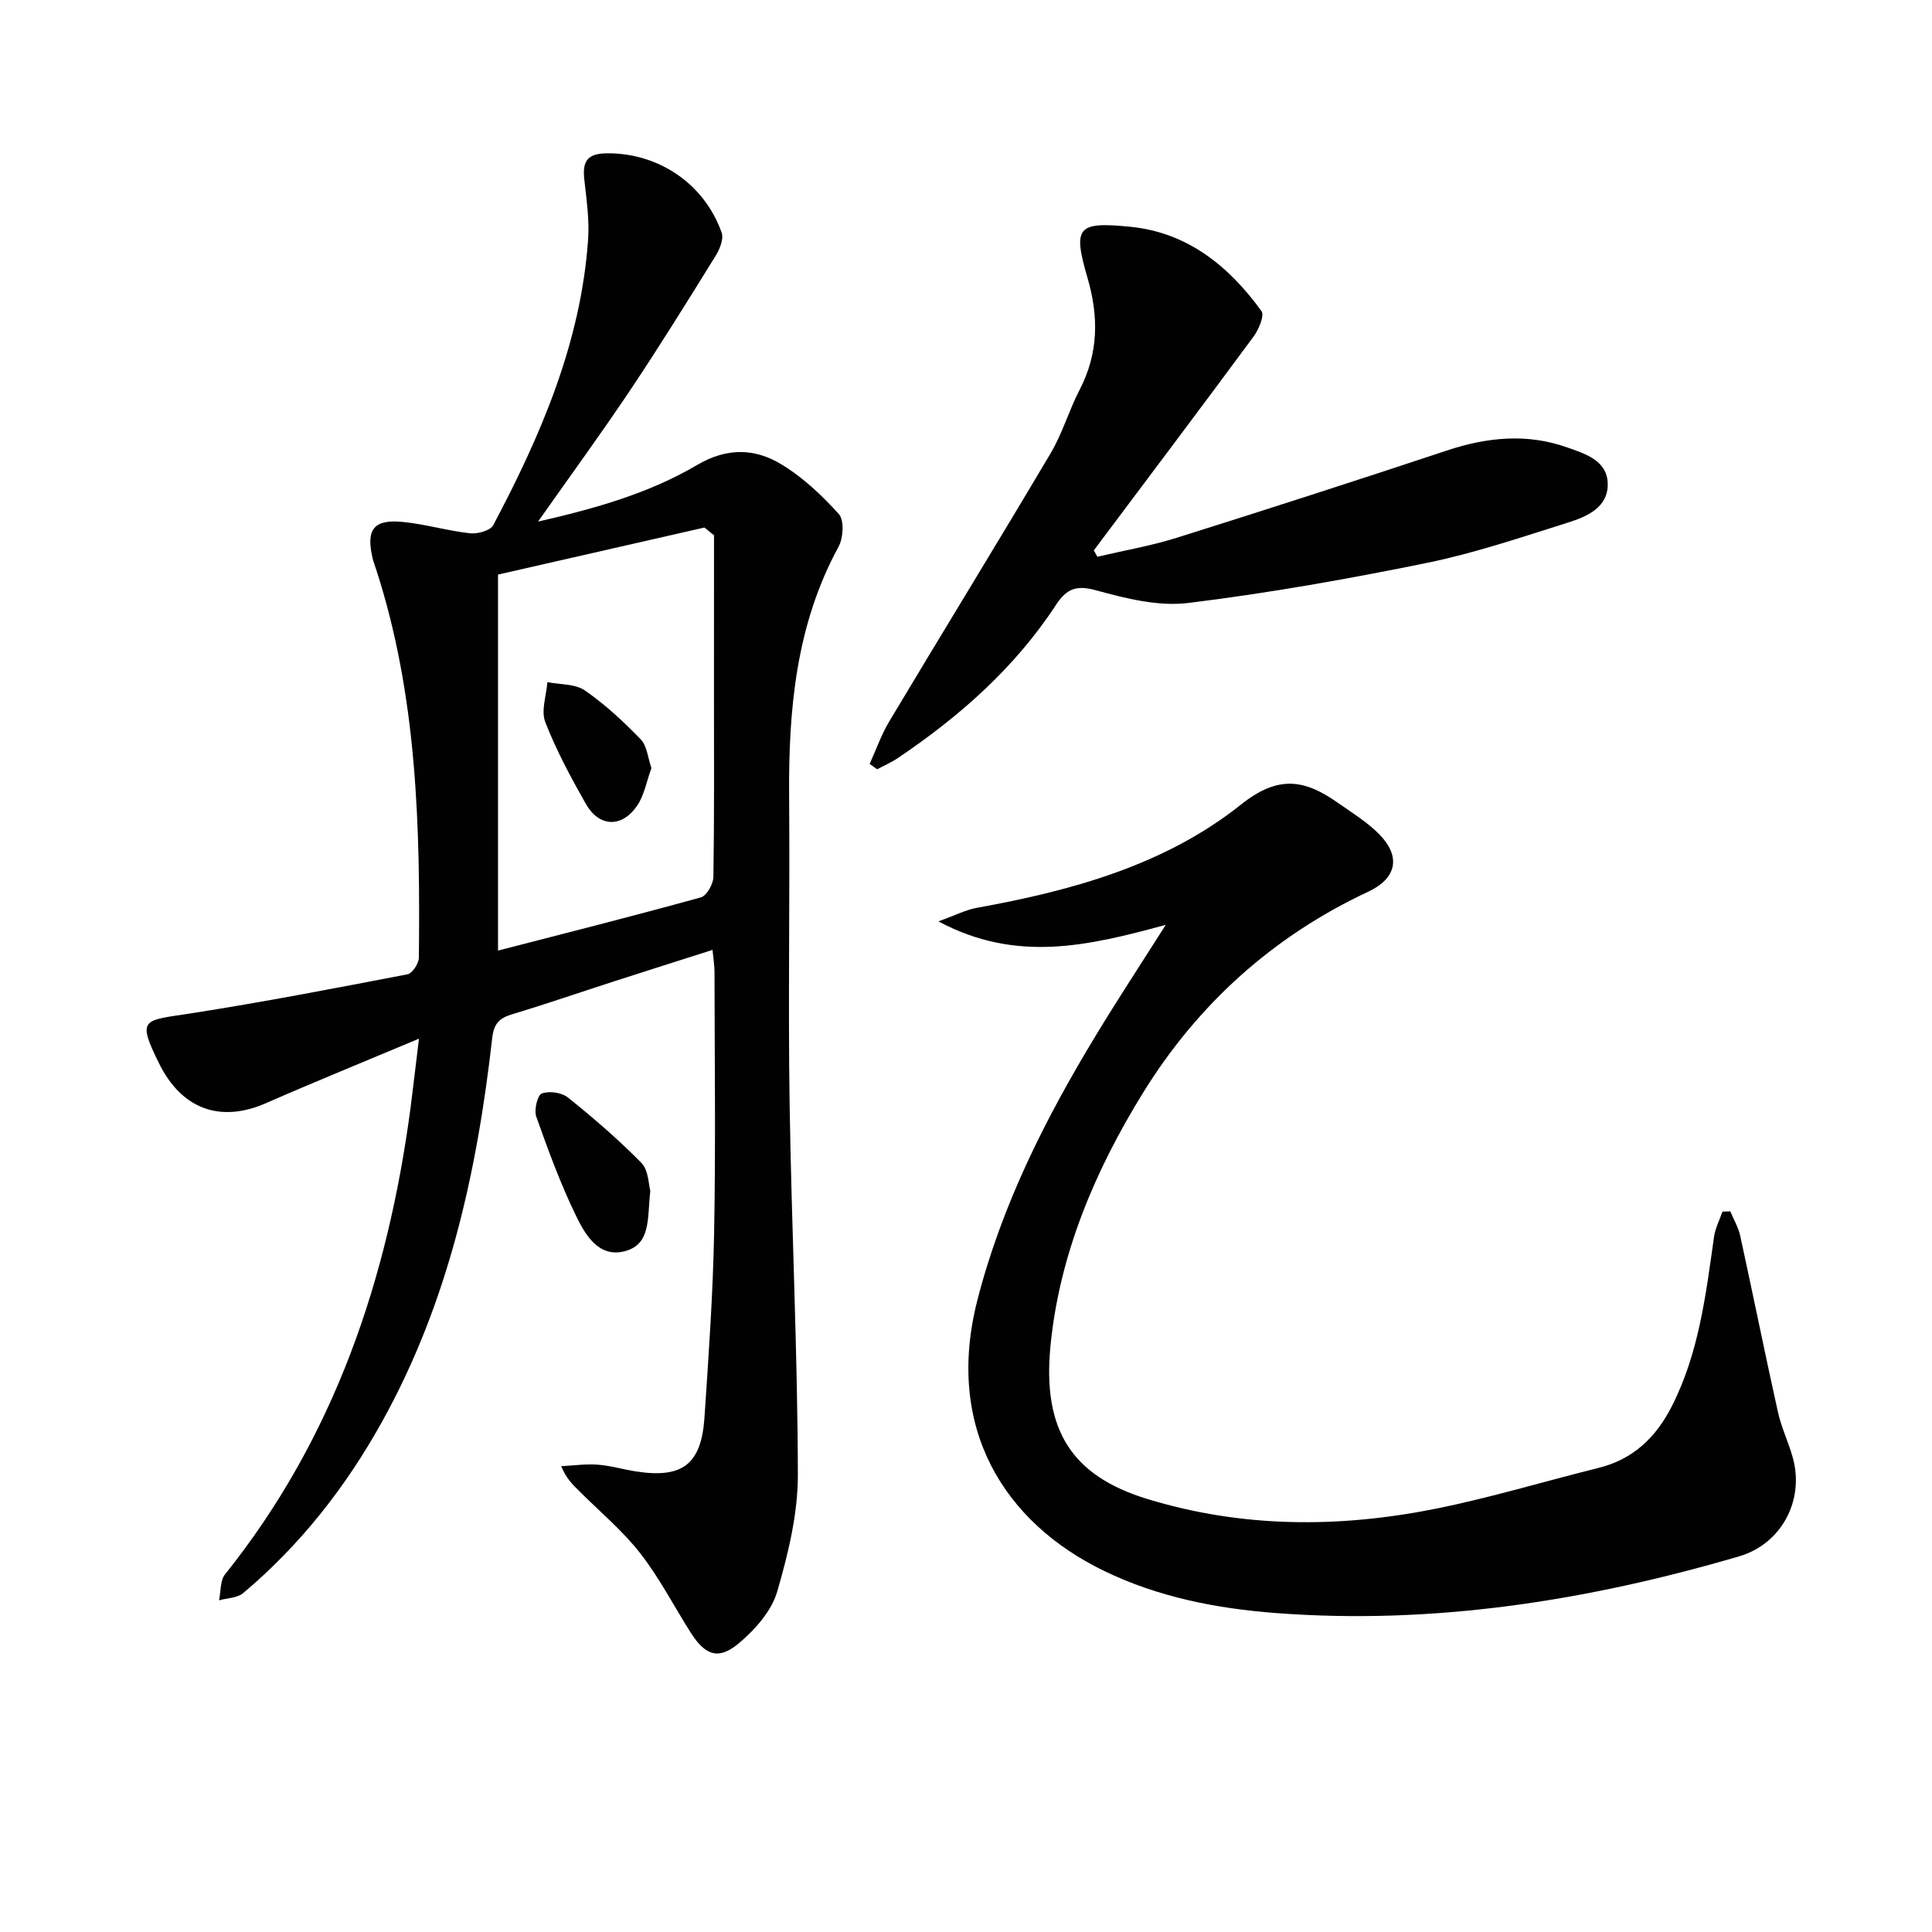
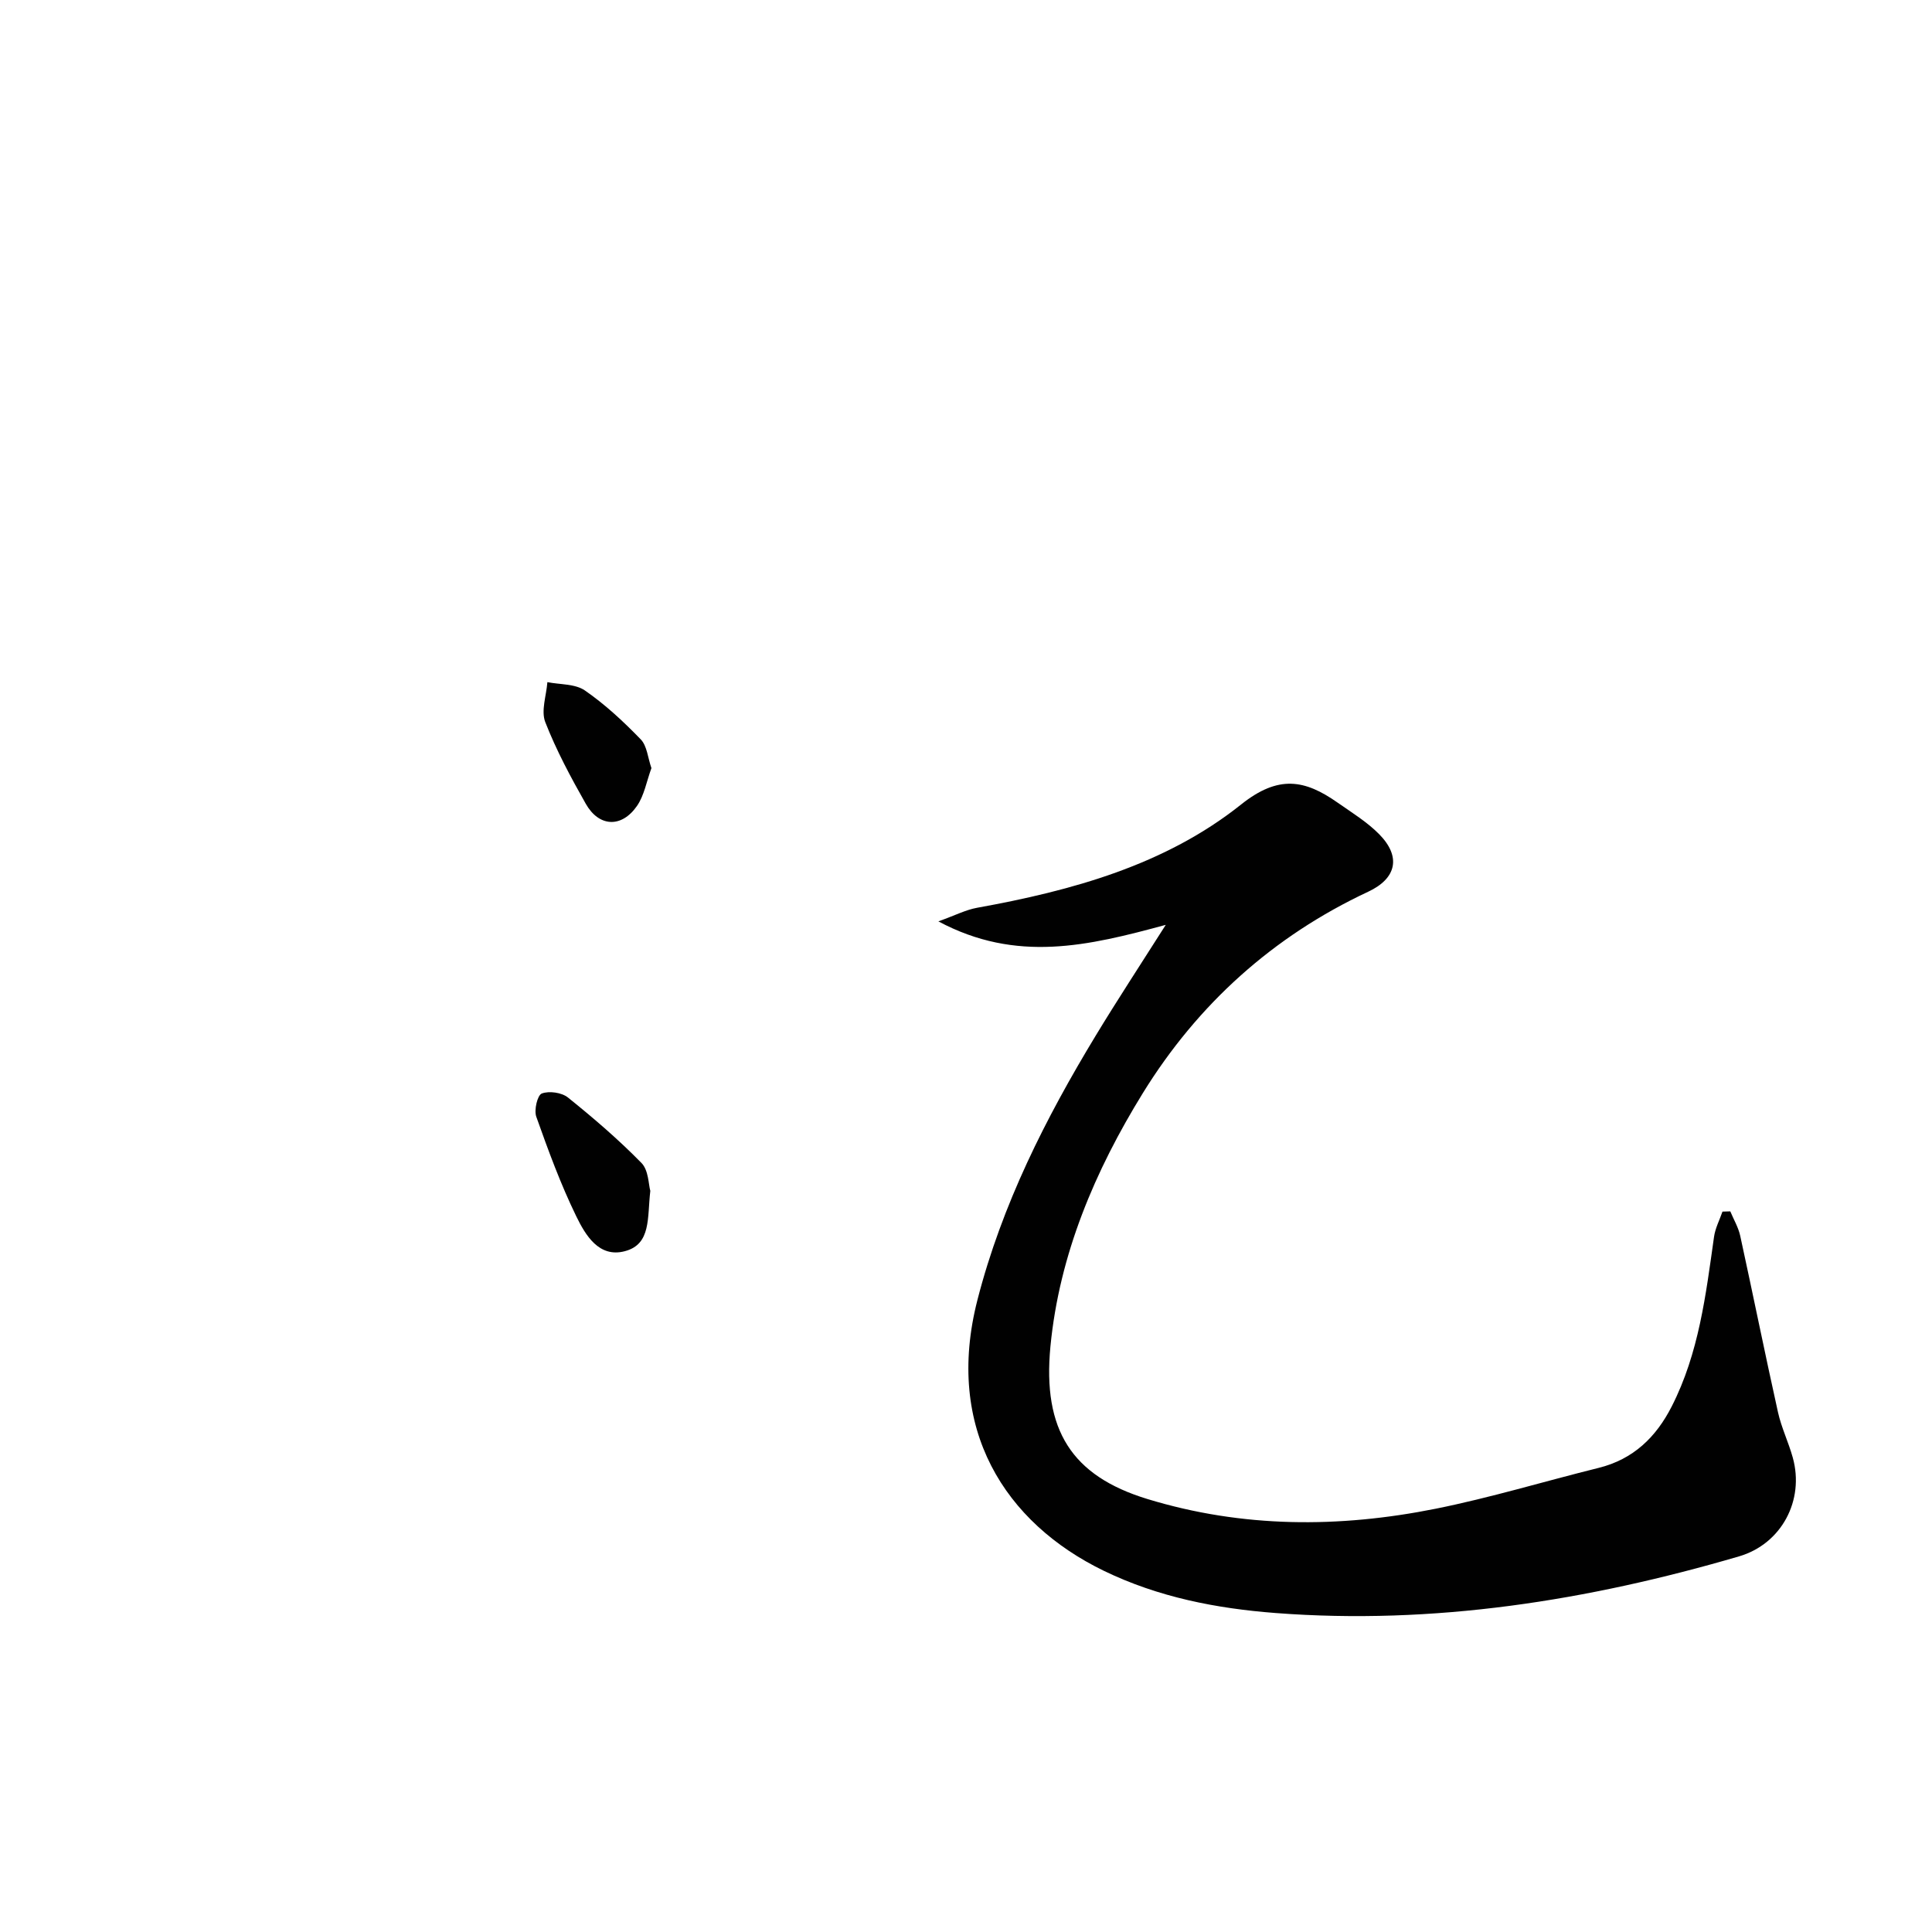
<svg xmlns="http://www.w3.org/2000/svg" enable-background="new 0 0 400 400" viewBox="0 0 400 400">
  <g fill="#010101">
-     <path d="m86.74 215.05c-11.33 4.76-21.59 8.93-31.73 13.37-9.42 4.11-17.4 1.21-22.07-8.24-4.66-9.42-3.28-8.84 6.36-10.34 15.08-2.34 30.08-5.24 45.06-8.12 1-.19 2.34-2.23 2.36-3.42.3-27.15-.34-54.21-8.84-80.4-.26-.79-.56-1.56-.75-2.37-1.39-6 .27-8.11 6.46-7.45 4.6.48 9.11 1.82 13.72 2.33 1.57.17 4.21-.54 4.81-1.68 9.85-18.59 18.14-37.77 19.64-59.12.29-4.09-.33-8.27-.78-12.38-.41-3.67.43-5.45 4.67-5.49 10.52-.1 20.12 6.15 23.76 16.42.46 1.3-.38 3.4-1.22 4.76-5.78 9.33-11.56 18.66-17.66 27.78-6 8.97-12.37 17.68-19.13 27.29 11.94-2.73 23-5.87 32.93-11.72 6.13-3.61 11.9-3.48 17.39-.17 4.47 2.7 8.45 6.44 11.96 10.34 1.14 1.27.92 4.94-.07 6.76-8.83 16.22-10.37 33.76-10.23 51.73.17 21.16-.22 42.33.1 63.49.39 25.62 1.65 51.23 1.71 76.85.02 8.12-2 16.42-4.29 24.29-1.16 3.97-4.51 7.75-7.78 10.54-4.29 3.66-7.06 2.73-10.12-2.09-3.48-5.47-6.46-11.31-10.42-16.39-3.65-4.68-8.3-8.57-12.53-12.78-1.36-1.36-2.79-2.65-3.86-5.28 2.5-.13 5.03-.5 7.51-.32 2.63.19 5.21.96 7.83 1.38 9.7 1.55 13.66-1.38 14.32-11.1.86-12.77 1.76-25.55 2-38.35.34-17.99.1-35.99.08-53.99 0-1.29-.23-2.58-.41-4.51-6.94 2.21-13.53 4.29-20.11 6.42-7.11 2.29-14.17 4.73-21.31 6.88-2.7.81-3.85 1.9-4.2 5-3.13 27.72-9.08 54.69-22.8 79.38-7.5 13.51-16.9 25.51-28.75 35.48-1.22 1.03-3.31 1.02-5 1.5.39-1.82.21-4.09 1.25-5.39 22.64-28.27 33.68-61.13 38.39-96.51.55-4.25 1.03-8.51 1.75-14.38zm61.09-104.23c-.66-.53-1.32-1.07-1.98-1.6-14.55 3.32-29.11 6.63-42.74 9.74v77.85c13.86-3.58 27.98-7.14 42-11.02 1.2-.33 2.57-2.76 2.59-4.23.2-12.81.12-25.63.12-38.45.01-10.76.01-21.52.01-32.29z" />
    <path d="m241.36 191.48c-16.03 4.35-30.89 7.94-47.08-.72 3.49-1.25 5.67-2.39 7.99-2.81 19.66-3.55 38.95-8.84 54.7-21.4 7.76-6.19 13.22-5.1 19.93-.4 2.98 2.09 6.17 4.04 8.69 6.61 4.52 4.62 3.56 9.11-2.32 11.86-19.73 9.23-35.3 23.31-46.64 41.67-9.92 16.07-17.32 33.47-19.15 52.48-1.66 17.31 4.42 26.8 20.06 31.58 19.71 6.02 39.7 6.02 59.68 2.02 11.36-2.28 22.5-5.67 33.76-8.46 7.17-1.78 11.88-6.34 15.13-12.72 5.63-11.04 7.06-23.09 8.76-35.11.25-1.79 1.15-3.49 1.75-5.23.54-.02 1.08-.04 1.62-.05.7 1.69 1.68 3.33 2.06 5.09 2.65 12.15 5.11 24.35 7.81 36.49.71 3.2 2.18 6.21 3.06 9.38 2.48 8.87-2.34 17.9-11.12 20.47-31.33 9.17-63.21 14.23-95.94 11.73-12.27-.94-24.28-3.27-35.57-8.74-20.43-9.91-33.04-29.4-26.16-56.13 5.07-19.71 14.09-37.55 24.54-54.78 4.38-7.23 9.01-14.28 14.44-22.83z" />
-     <path d="m180.05 158.16c1.35-2.96 2.43-6.08 4.09-8.85 11.09-18.53 22.39-36.92 33.4-55.5 2.44-4.11 3.78-8.86 5.99-13.12 3.91-7.54 3.97-15.12 1.63-23.15-3.07-10.54-2.14-11.67 8.77-10.6 11.93 1.17 20.48 8.15 27.24 17.46.67.92-.57 3.84-1.64 5.29-10.94 14.82-22.02 29.52-33.07 44.26.25.44.49.88.74 1.32 5.48-1.29 11.07-2.25 16.43-3.93 18.69-5.87 37.33-11.89 55.92-18.06 8.3-2.76 16.56-3.6 24.88-.66 3.71 1.31 8.27 2.68 8.43 7.42.17 4.97-4.24 6.9-8.21 8.15-9.65 3.03-19.29 6.32-29.17 8.34-16.38 3.34-32.89 6.28-49.47 8.31-6.18.76-12.9-.93-19.07-2.62-4.19-1.15-6.14-.3-8.37 3.1-8.52 13.01-19.98 23.08-32.79 31.7-1.31.88-2.78 1.5-4.18 2.25-.52-.38-1.03-.75-1.55-1.11z" />
+     <path d="m180.05 158.16z" />
    <path d="m134.64 246.56c-.65 5.54.22 11.03-5.25 12.48-5.38 1.44-8.18-3.32-10.08-7.22-3.24-6.64-5.8-13.64-8.28-20.62-.49-1.38.23-4.45 1.14-4.8 1.52-.58 4.13-.21 5.42.83 5.29 4.25 10.47 8.7 15.22 13.55 1.48 1.51 1.46 4.5 1.83 5.78z" />
    <path d="m134.87 159.03c-1.01 2.76-1.49 5.68-3.01 7.86-3.19 4.57-7.86 4.34-10.59-.49-3.1-5.47-6.1-11.06-8.38-16.9-.91-2.35.23-5.49.44-8.27 2.62.52 5.74.33 7.76 1.72 4.2 2.9 8.01 6.45 11.57 10.13 1.3 1.34 1.46 3.79 2.21 5.95z" />
  </g>
</svg>